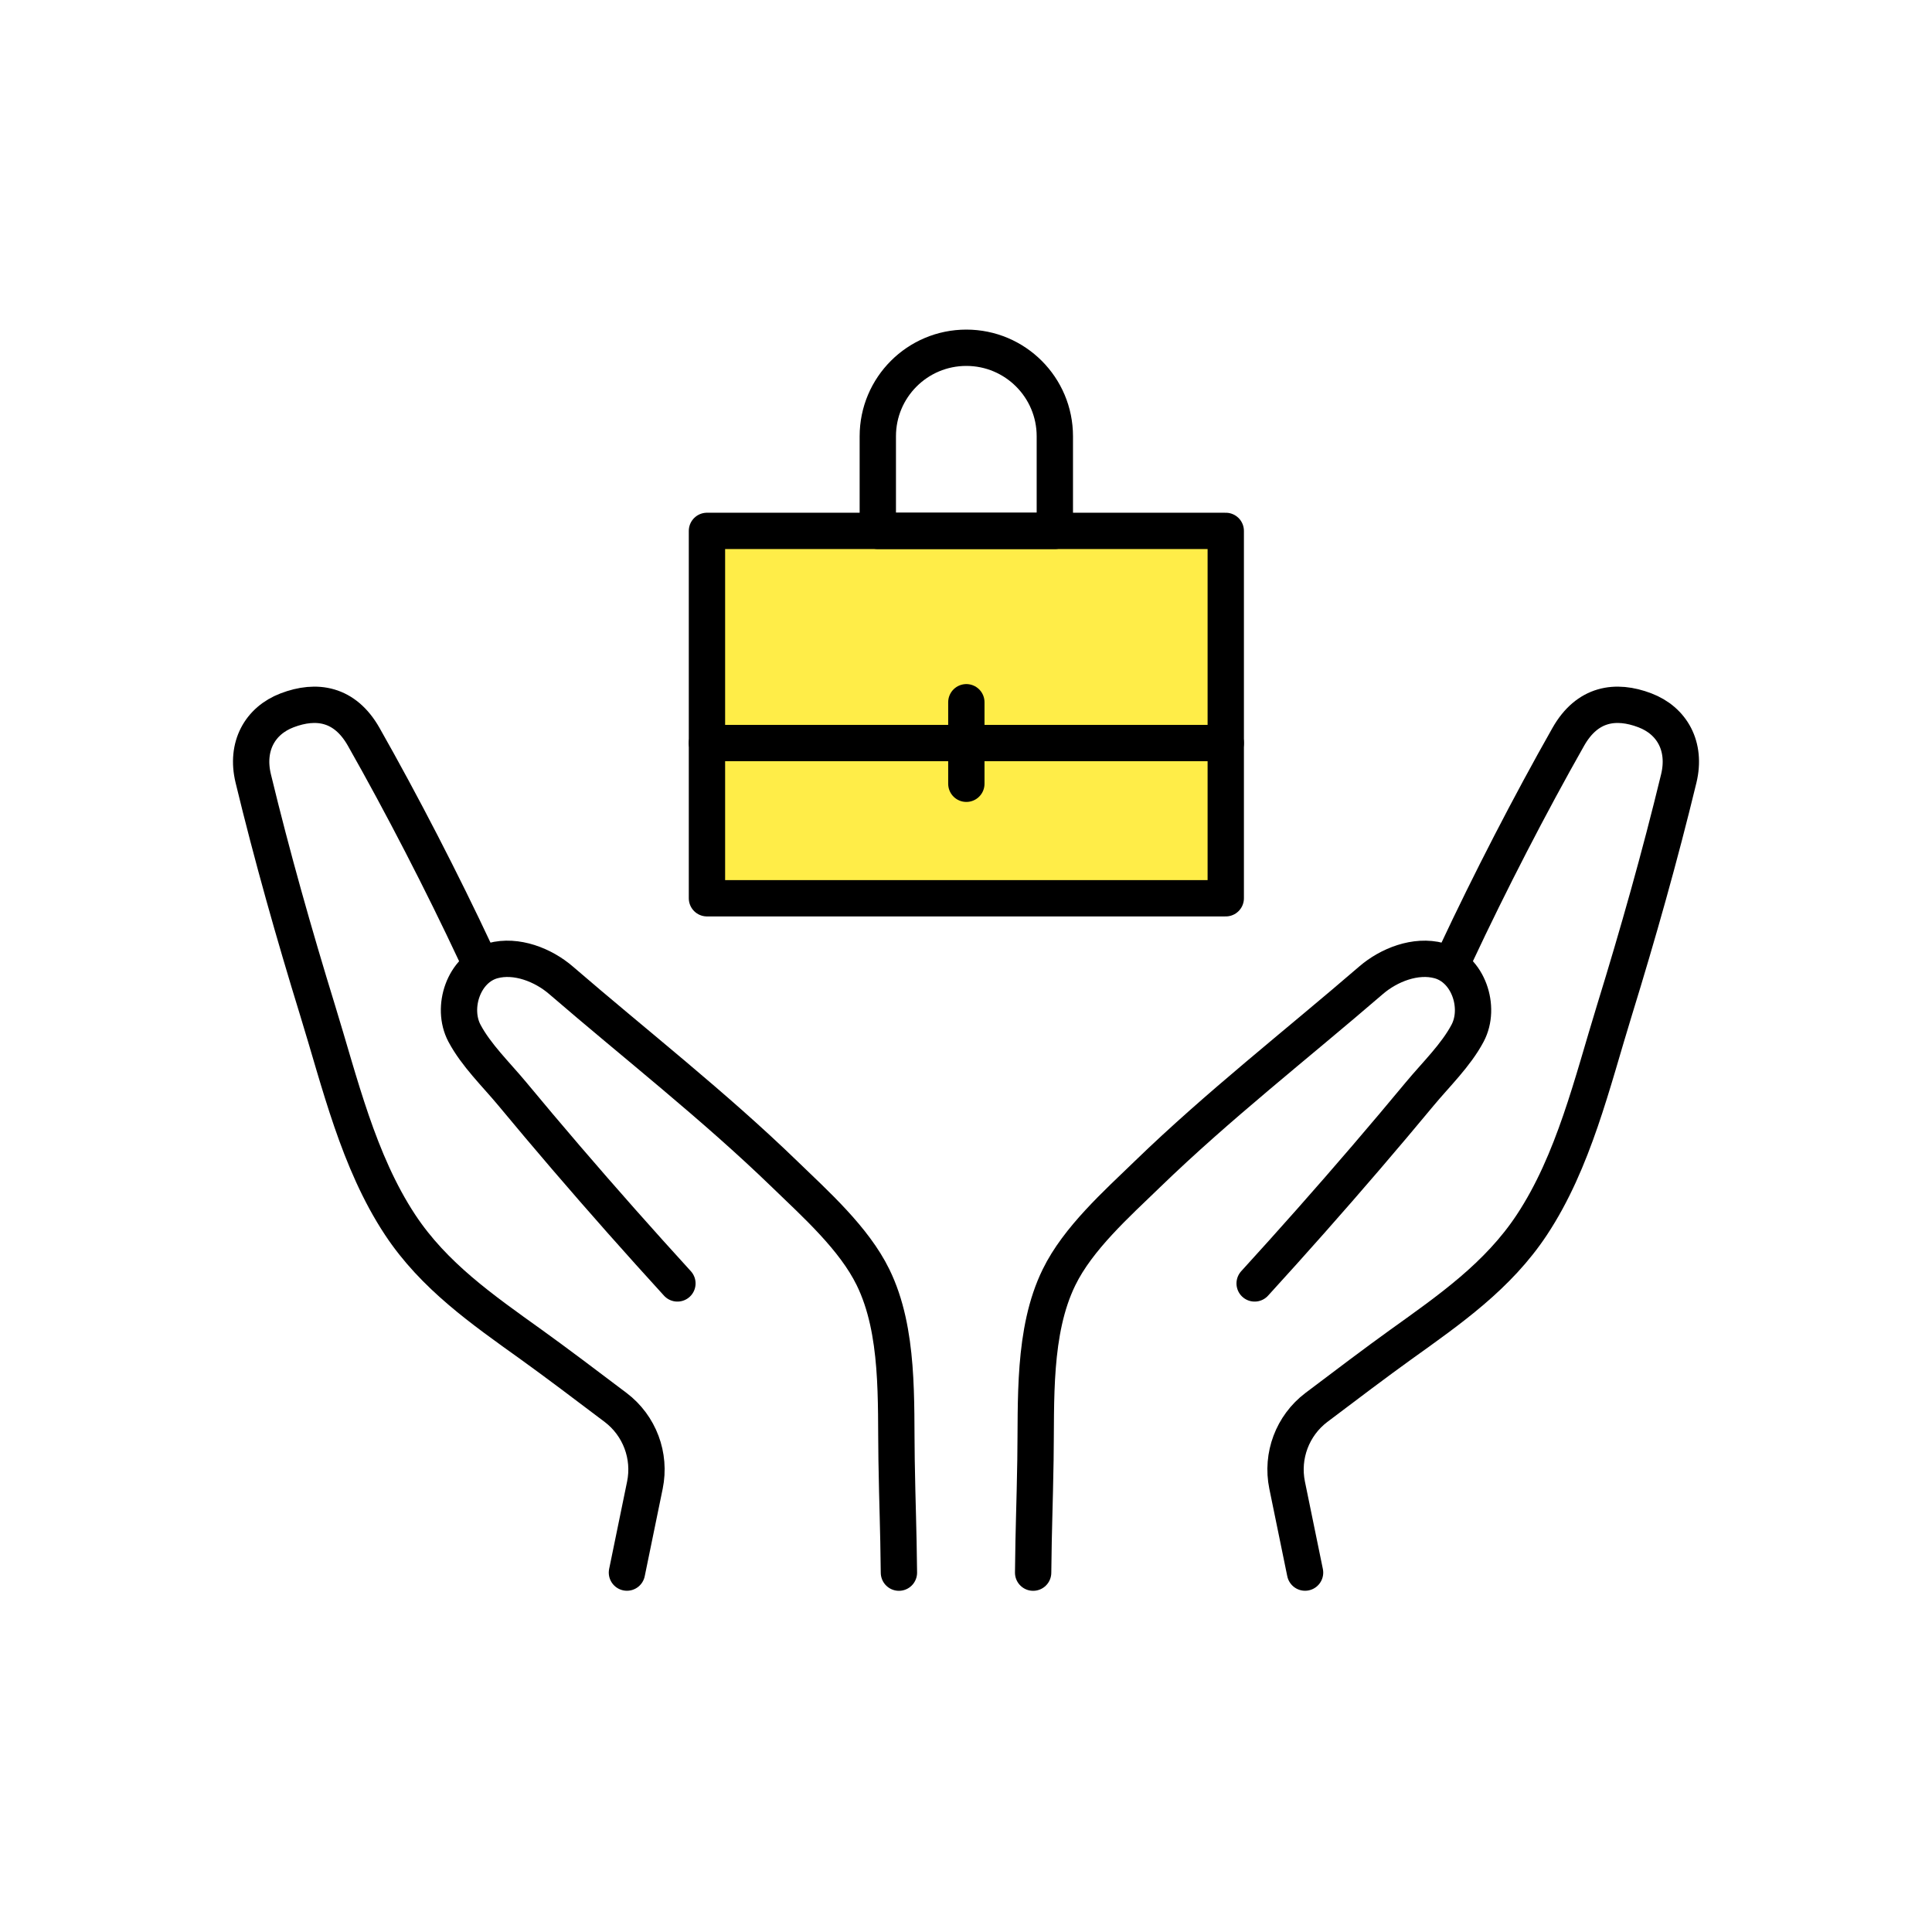
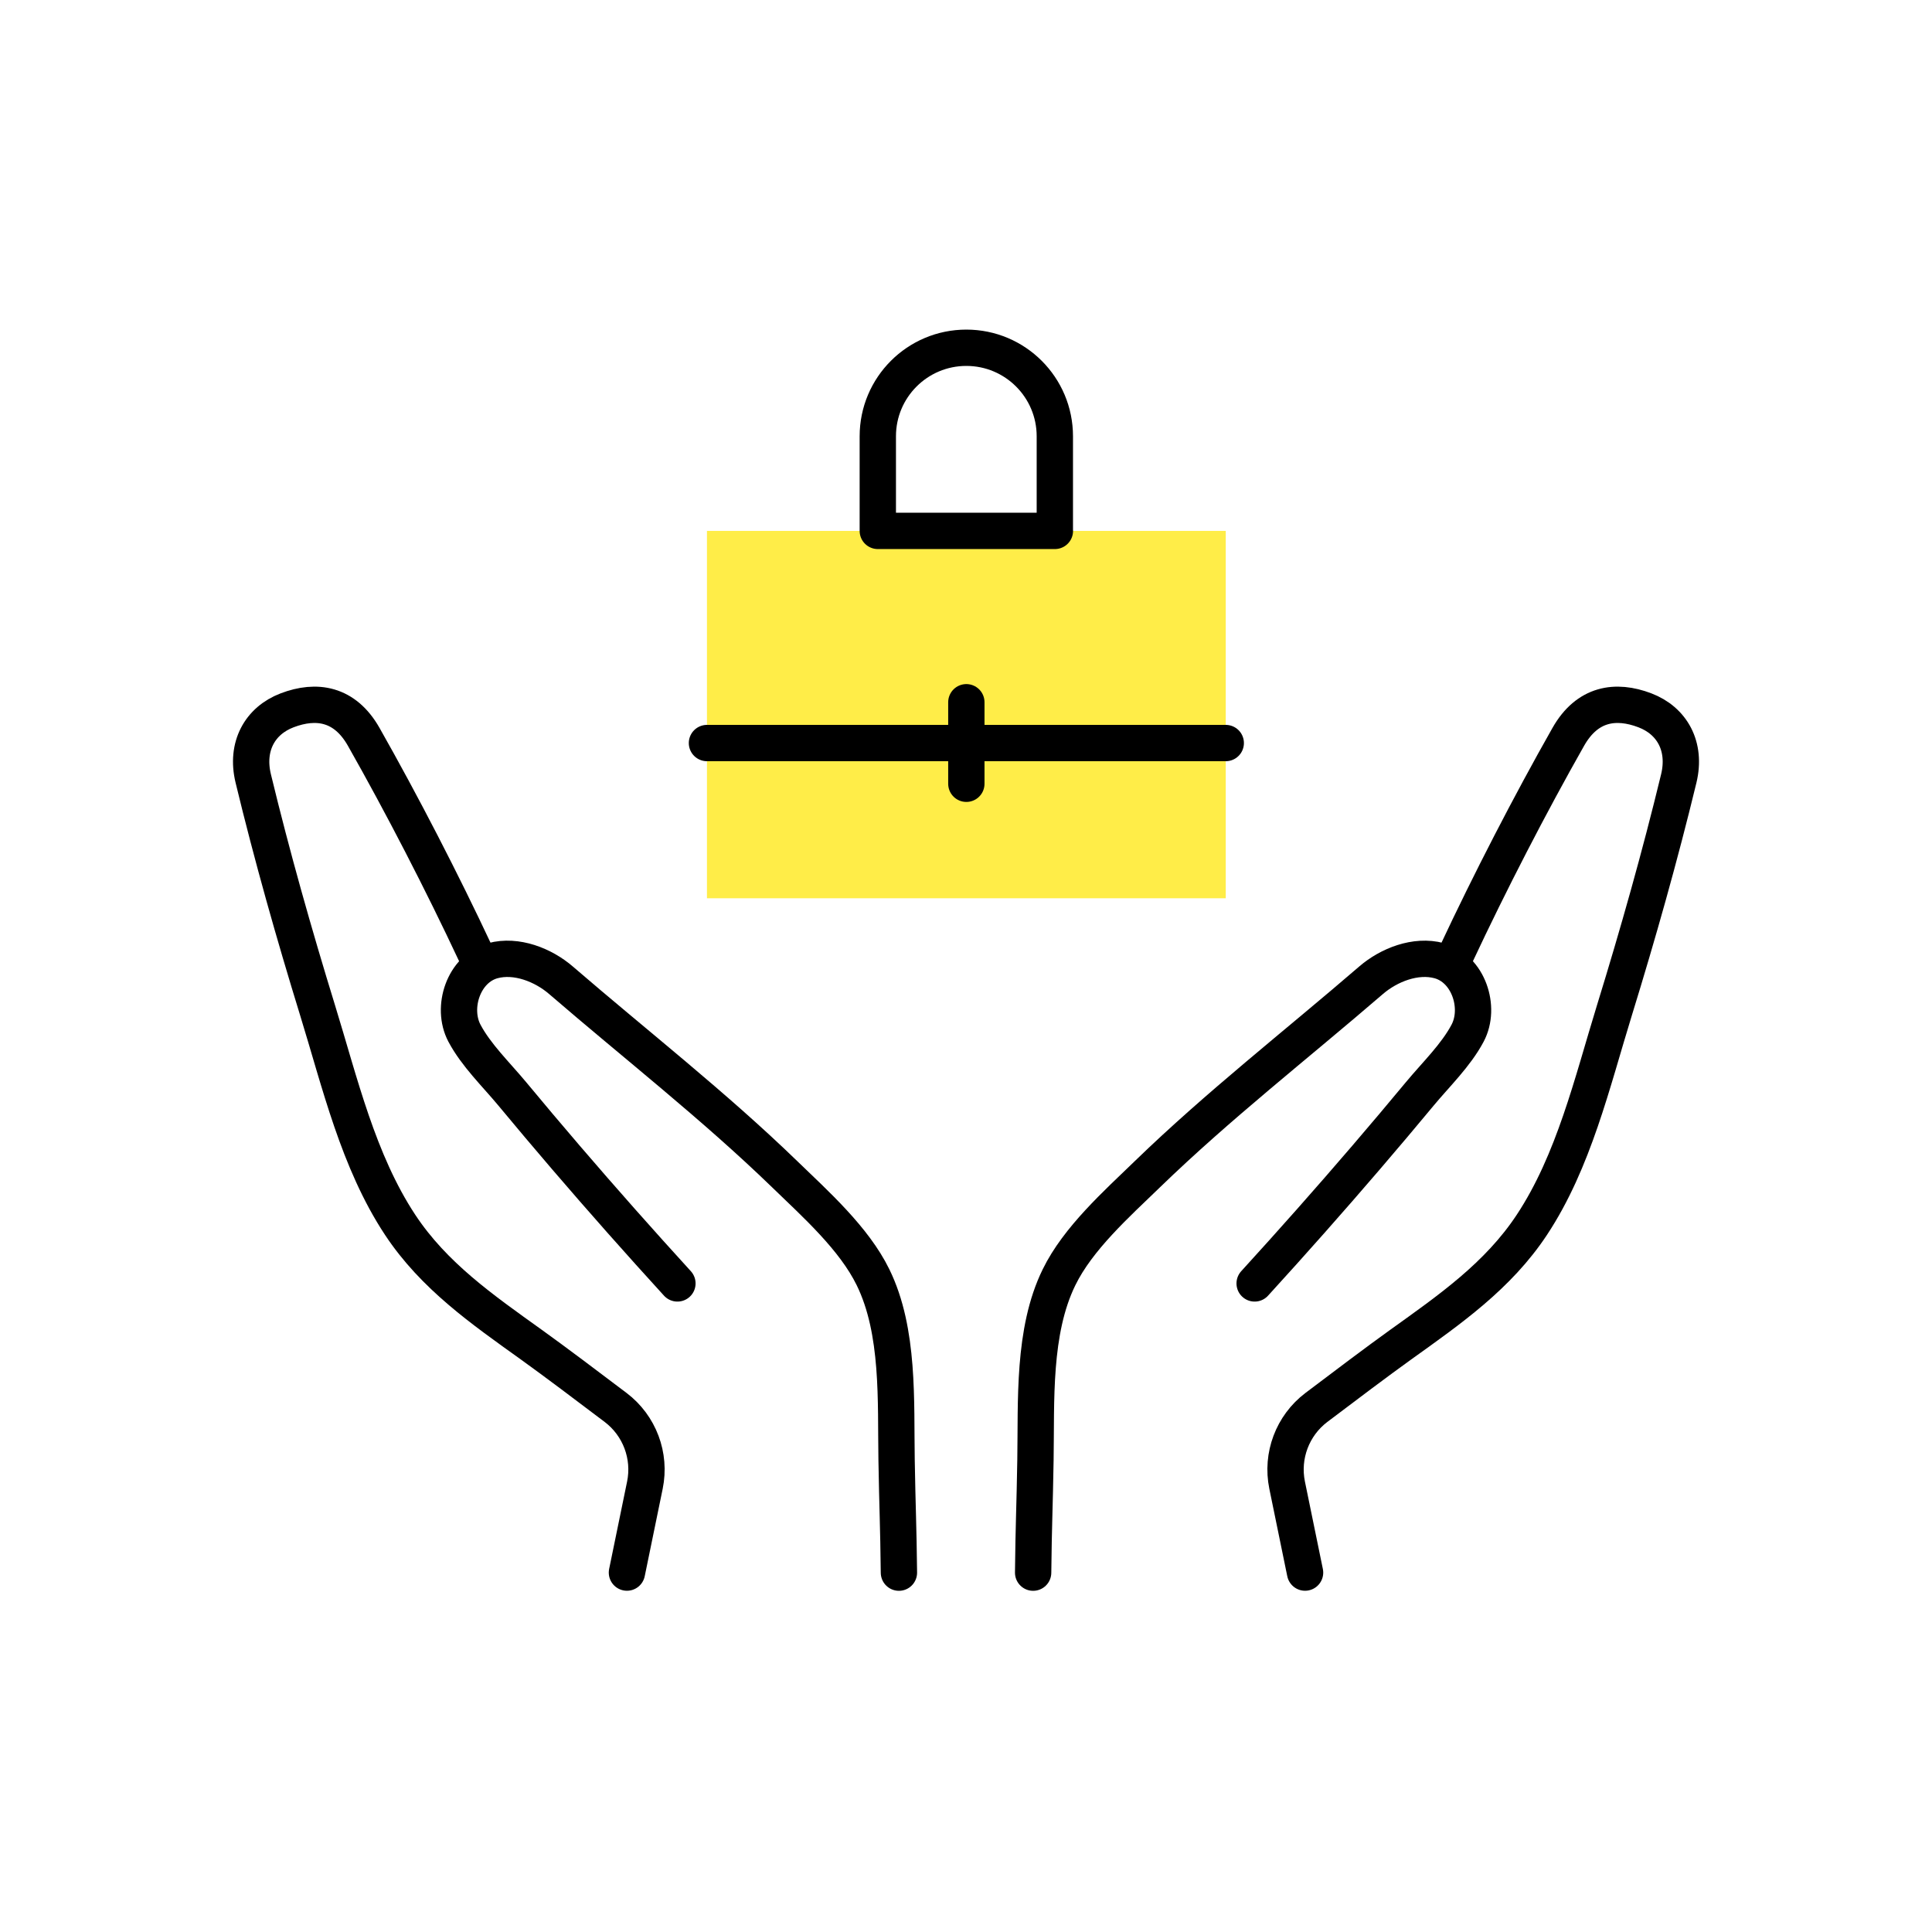
<svg xmlns="http://www.w3.org/2000/svg" width="100" height="100" viewBox="0 0 100 100" fill="none">
  <path d="M63.445 27.479H36.592V46.494H63.445V27.479Z" fill="#FFED48" />
  <path d="M64.94 66.43C66.892 64.291 68.814 62.122 70.699 59.924C71.642 58.826 72.576 57.717 73.5 56.604C74.317 55.621 75.364 54.611 75.963 53.476C76.668 52.145 76.004 50.132 74.491 49.725C73.275 49.396 71.883 49.947 70.964 50.74C67.095 54.076 63.06 57.219 59.387 60.778C57.794 62.32 55.796 64.103 54.816 66.109C53.443 68.912 53.646 72.527 53.595 75.558C53.555 78.043 53.501 78.913 53.475 81.4" stroke="black" stroke-width="1.88" stroke-linecap="round" stroke-linejoin="round" />
  <path d="M75.371 49.385C77.117 45.658 79.189 41.641 81.176 38.136C82.156 36.409 83.629 36.19 85.139 36.766C86.545 37.301 87.294 38.632 86.893 40.294C85.915 44.332 84.783 48.333 83.559 52.303C82.41 56.028 81.463 60.106 79.291 63.394C77.543 66.042 75.034 67.782 72.501 69.598C71.32 70.444 69.521 71.801 68.131 72.853C66.897 73.791 66.311 75.352 66.621 76.87L67.55 81.397" stroke="black" stroke-width="1.88" stroke-linecap="round" stroke-linejoin="round" />
  <path d="M35.063 66.43C33.111 64.291 31.188 62.122 29.303 59.924C28.361 58.826 27.426 57.717 26.503 56.604C25.686 55.621 24.639 54.611 24.039 53.476C23.335 52.145 23.999 50.132 25.512 49.725C26.727 49.396 28.12 49.947 29.038 50.74C32.907 54.076 36.942 57.219 40.616 60.778C42.209 62.32 44.206 64.103 45.187 66.109C46.56 68.912 46.356 72.527 46.407 75.558C46.448 78.043 46.501 78.913 46.528 81.4" stroke="black" stroke-width="1.88" stroke-linecap="round" stroke-linejoin="round" />
  <path d="M24.629 49.385C22.884 45.658 20.811 41.641 18.824 38.136C17.844 36.409 16.372 36.19 14.862 36.766C13.456 37.301 12.706 38.632 13.108 40.294C14.085 44.332 15.218 48.333 16.441 52.303C17.59 56.028 18.538 60.106 20.709 63.394C22.458 66.042 24.967 67.782 27.5 69.598C28.68 70.444 30.48 71.801 31.869 72.853C33.104 73.791 33.69 75.352 33.38 76.87L32.45 81.397" stroke="black" stroke-width="1.88" stroke-linecap="round" stroke-linejoin="round" />
-   <path d="M63.445 27.479H36.592V46.494H63.445V27.479Z" stroke="black" stroke-width="1.88" stroke-linecap="round" stroke-linejoin="round" />
  <path d="M54.601 27.479H45.435V22.581C45.435 20.051 47.486 18 50.017 18C52.547 18 54.598 20.051 54.598 22.581V27.479H54.601Z" stroke="black" stroke-width="1.88" stroke-linecap="round" stroke-linejoin="round" />
  <path d="M36.592 38.46H63.445" stroke="black" stroke-width="1.88" stroke-linecap="round" stroke-linejoin="round" />
  <path d="M50.018 36.348V40.568" stroke="black" stroke-width="1.88" stroke-linecap="round" stroke-linejoin="round" />
</svg>